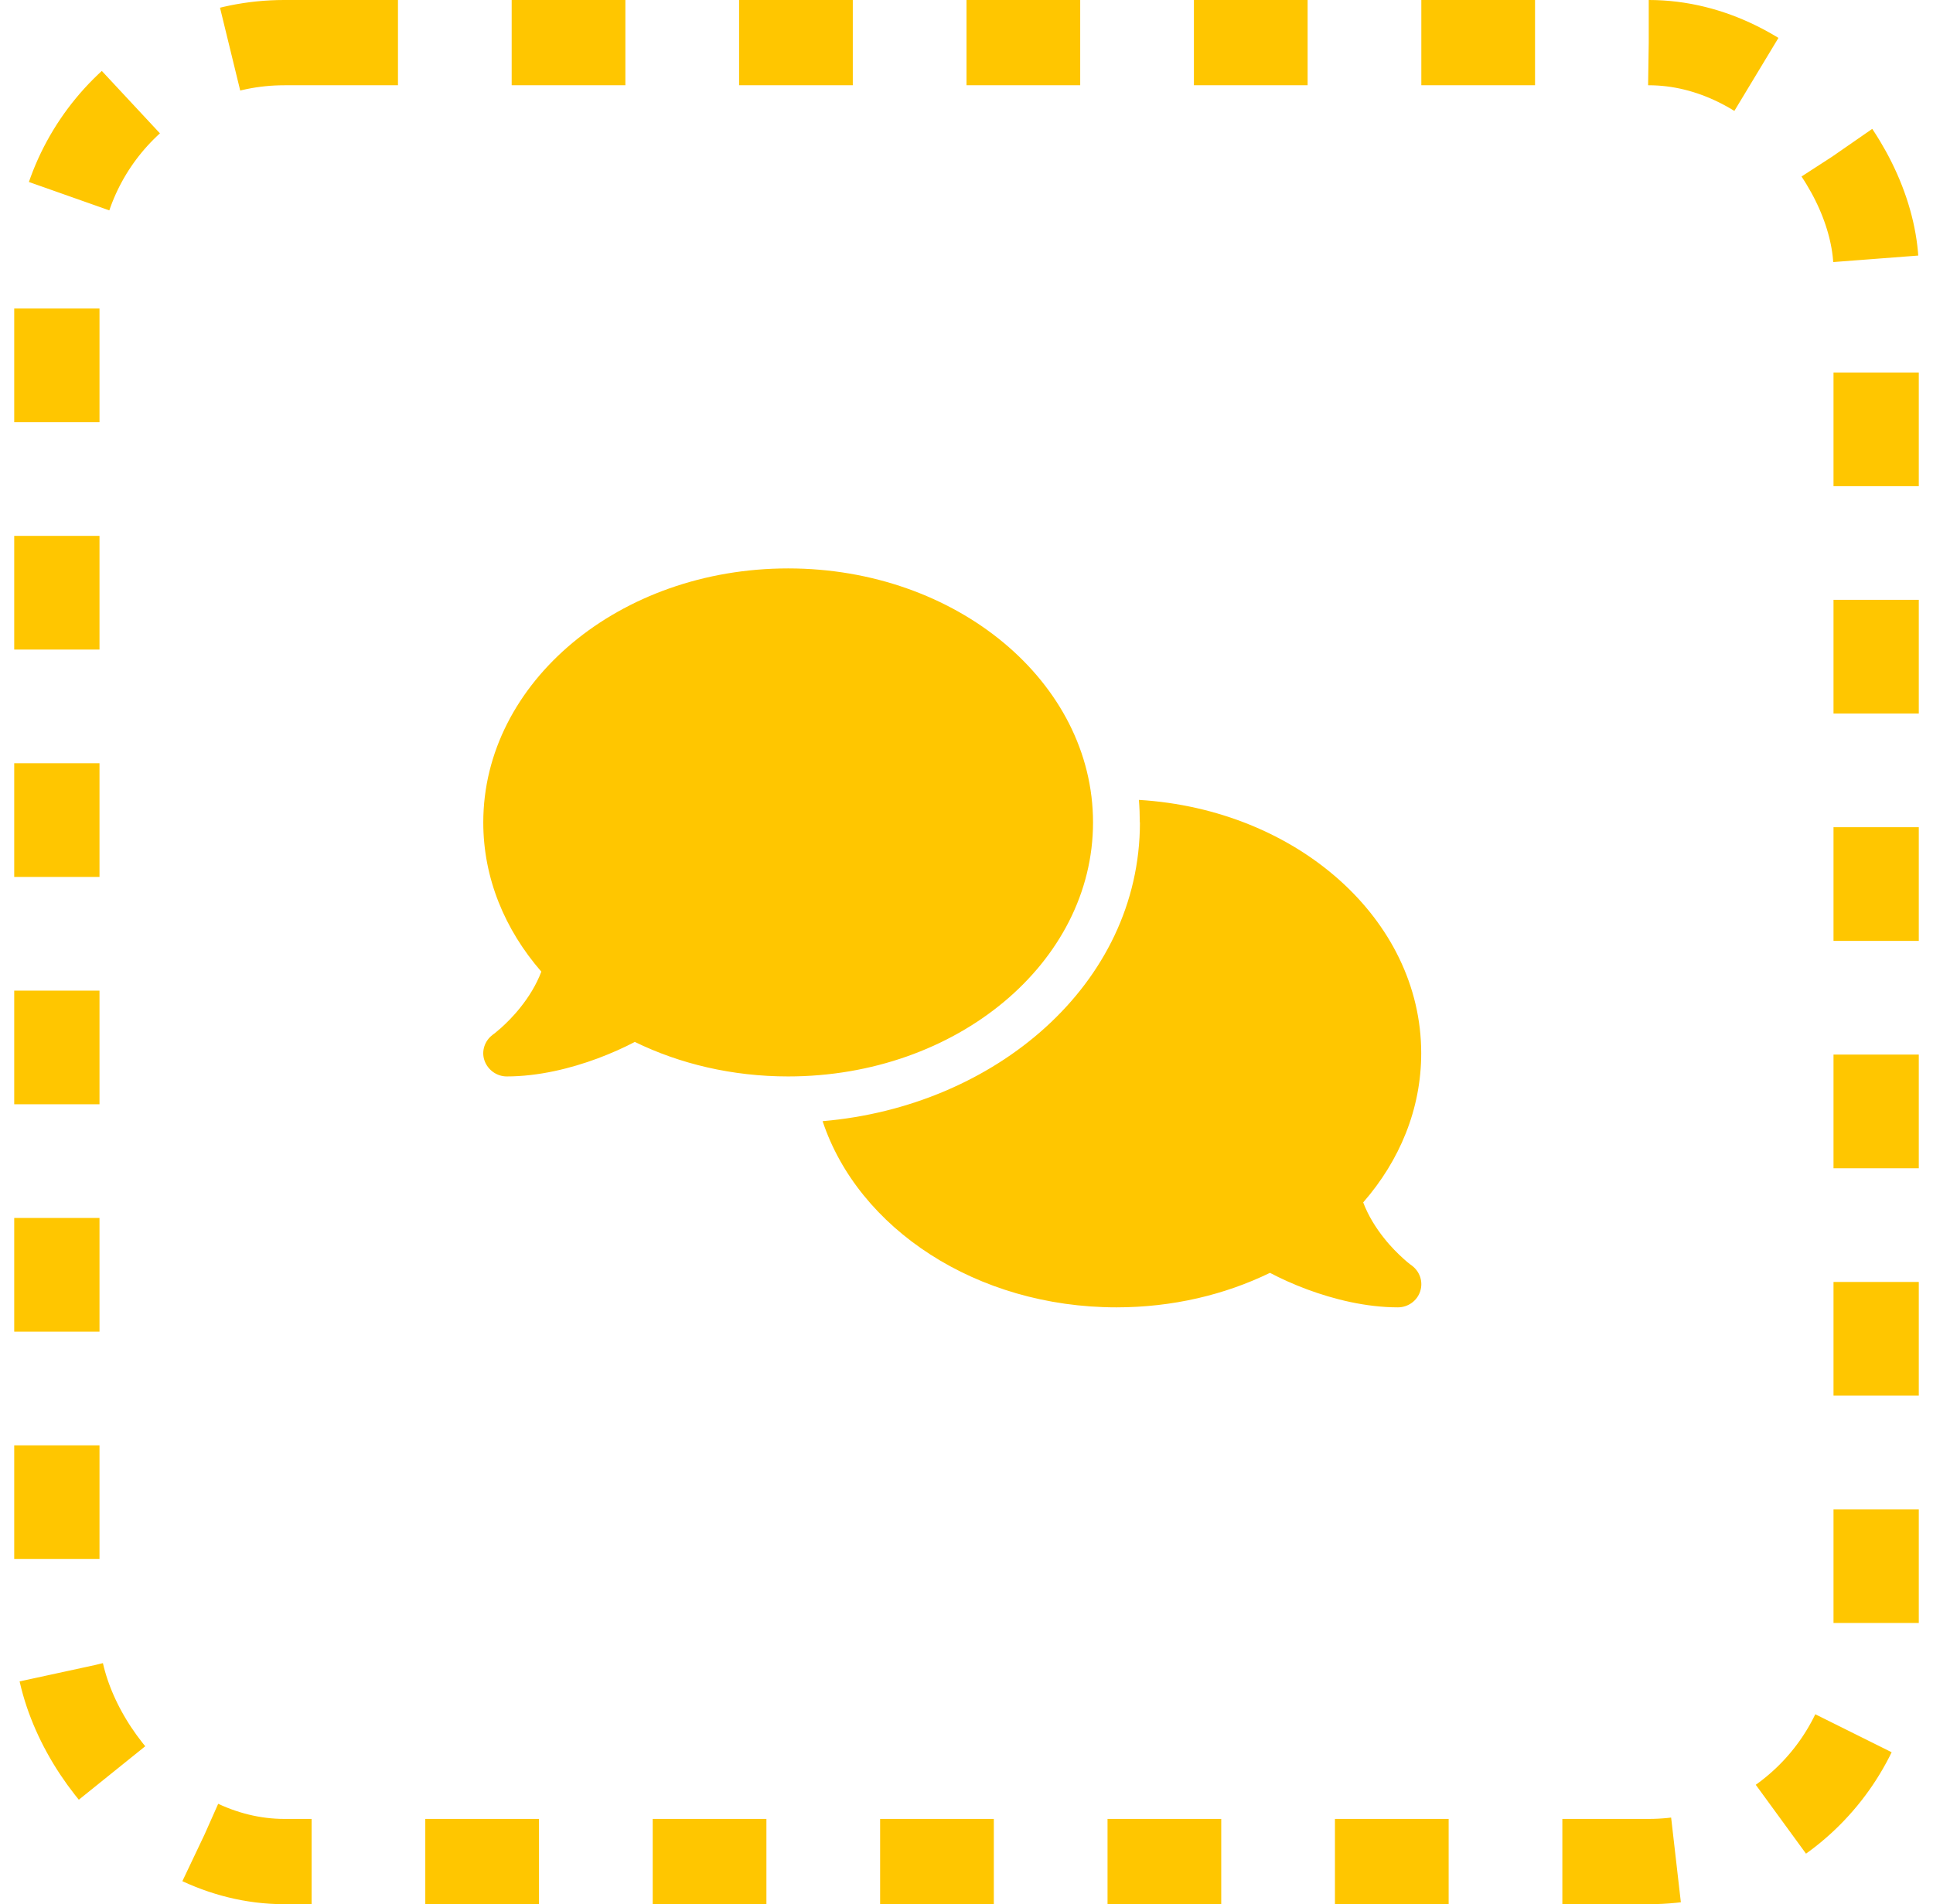
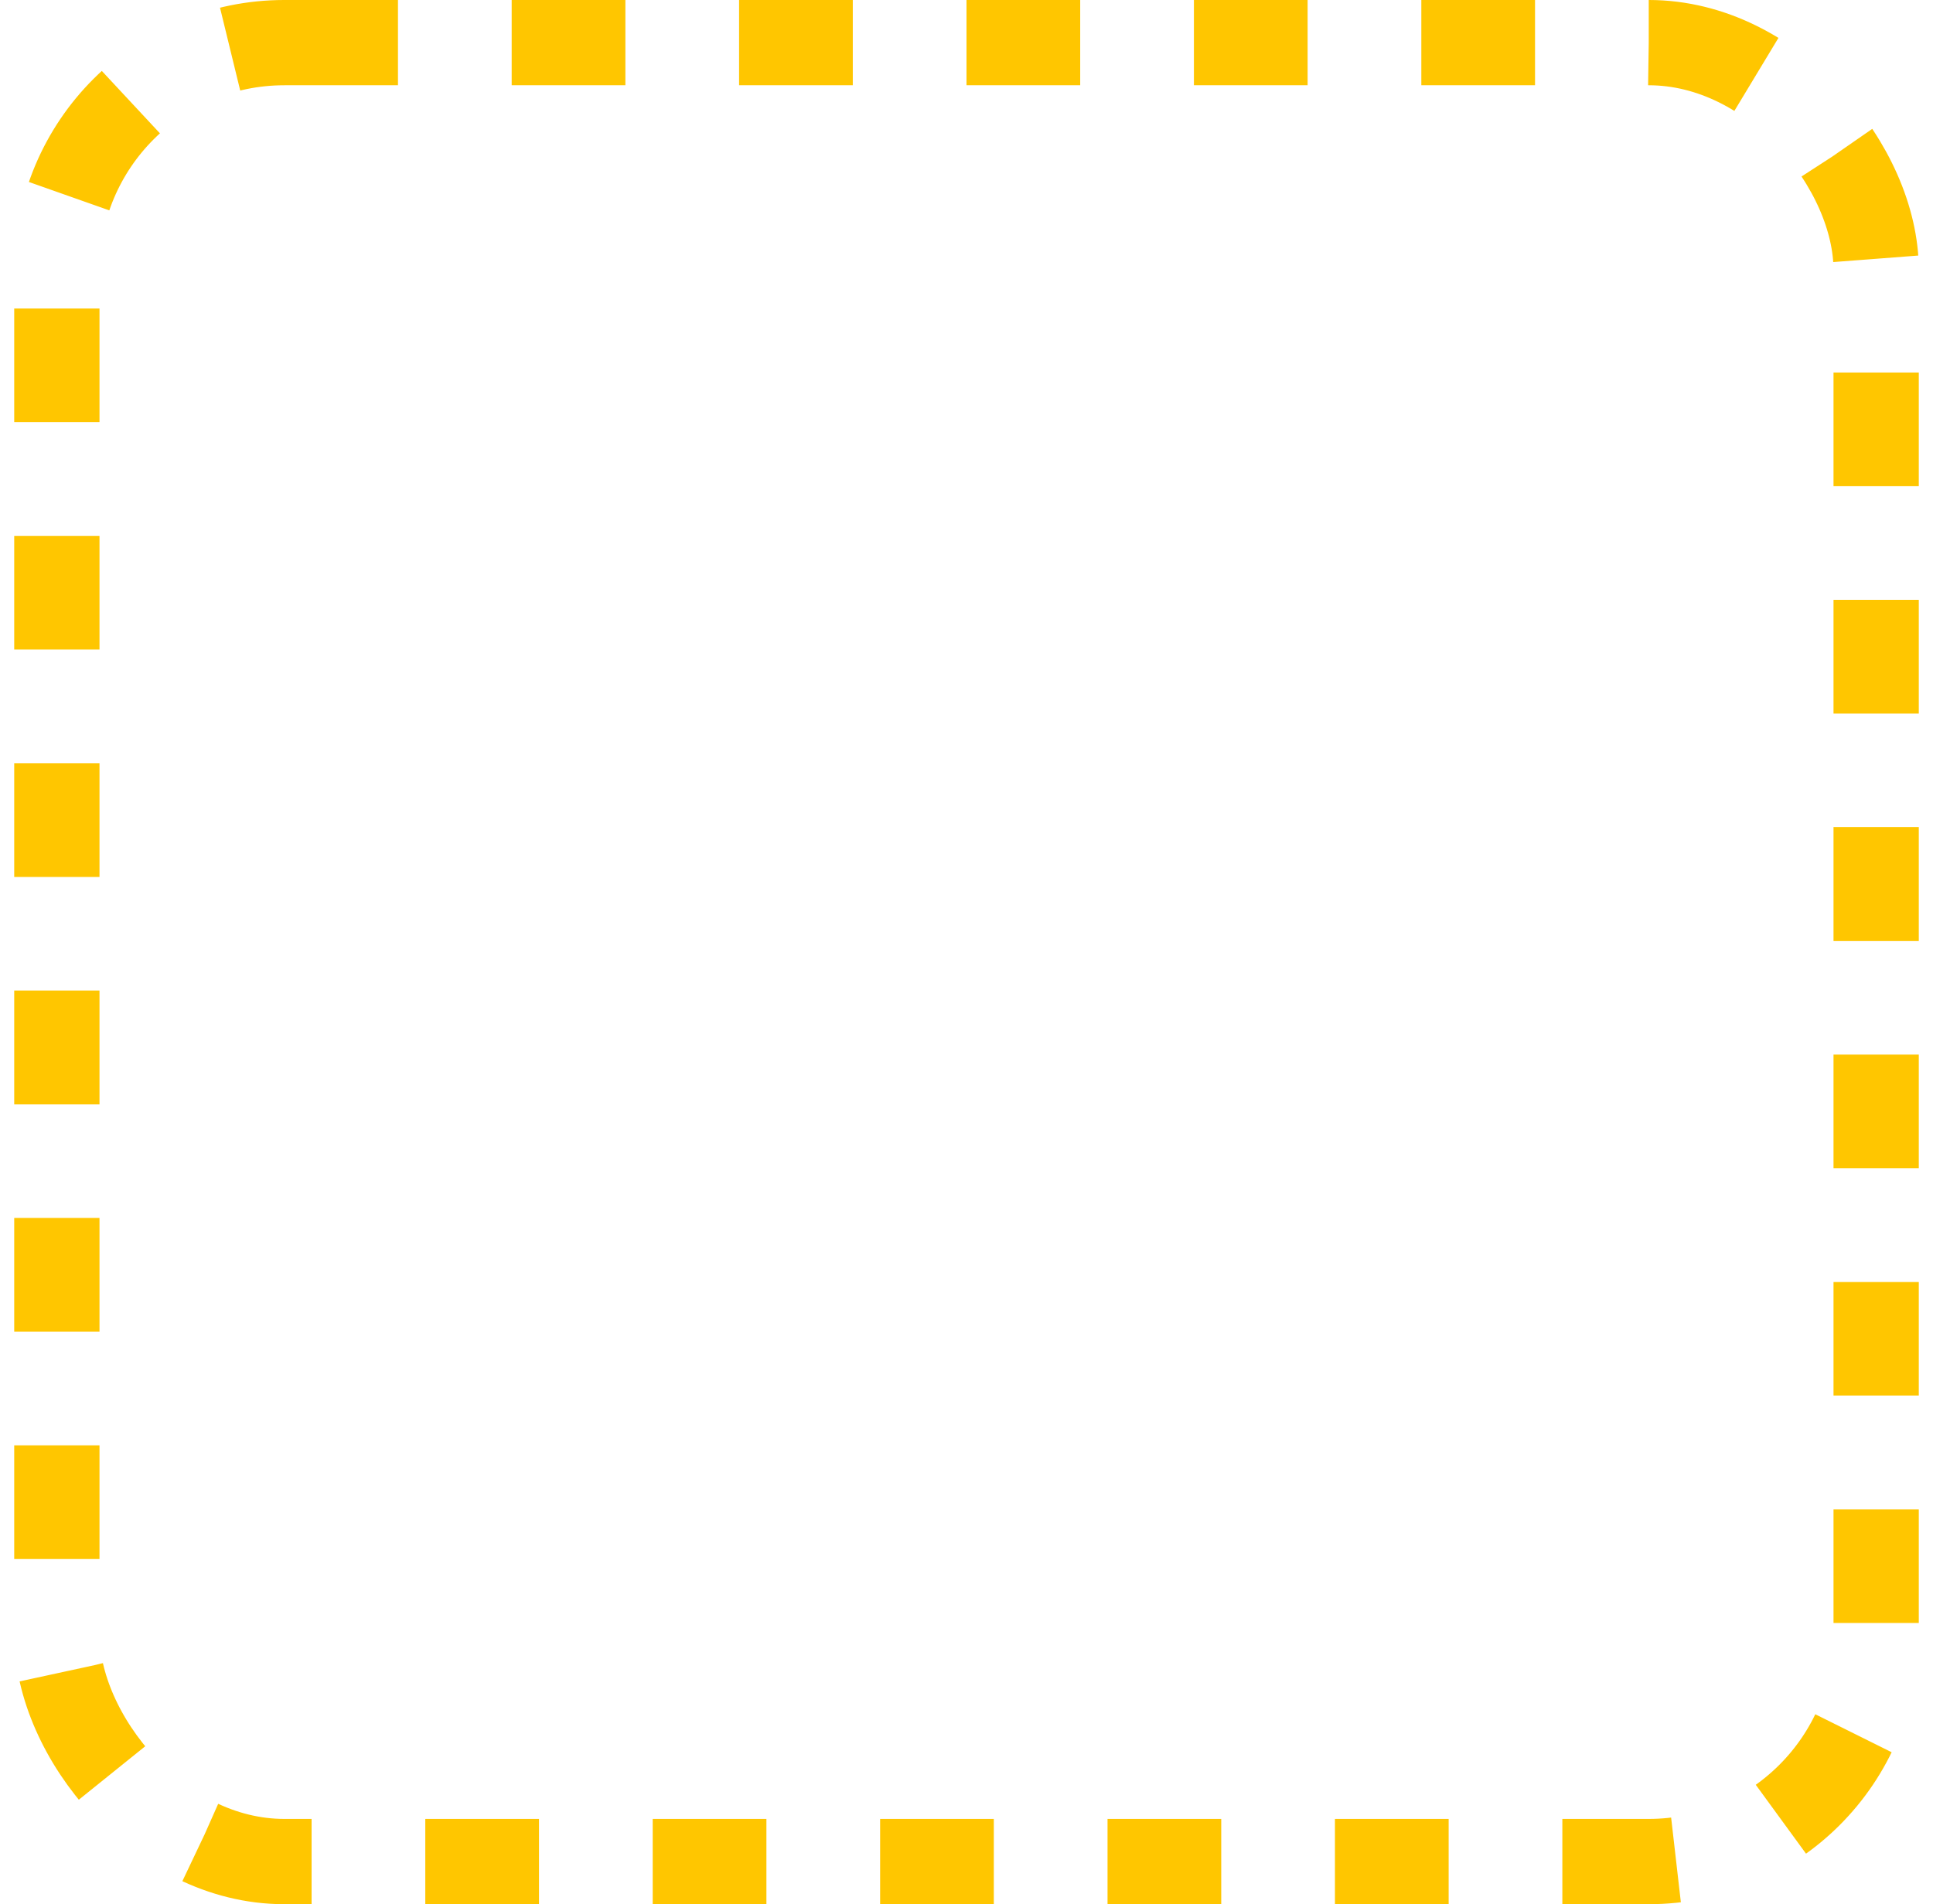
<svg xmlns="http://www.w3.org/2000/svg" width="68" height="67" viewBox="0 0 68 67" fill="none">
  <rect x="2" y="1.5" width="64" height="64" rx="8" stroke="#FFC600" stroke-width="3" stroke-dasharray="4 4" />
  <g clip-path="url(#clip0_631_94)">
-     <path d="M27.726 37.875C33.651 37.875 38.451 33.873 38.451 28.938C38.451 24.002 33.651 20 27.726 20C21.801 20 17.001 24.002 17.001 28.938C17.001 30.898 17.759 32.711 19.043 34.188C18.862 34.666 18.594 35.087 18.31 35.443C18.063 35.757 17.81 36.001 17.625 36.169C17.532 36.25 17.454 36.316 17.403 36.357C17.377 36.377 17.356 36.392 17.346 36.397L17.336 36.407C17.052 36.616 16.928 36.981 17.042 37.311C17.155 37.641 17.47 37.875 17.826 37.875C18.95 37.875 20.084 37.591 21.028 37.24C21.502 37.062 21.946 36.864 22.332 36.661C23.915 37.433 25.756 37.875 27.726 37.875ZM40.101 28.938C40.101 34.64 34.991 38.936 28.938 39.449C30.191 43.227 34.347 46 39.276 46C41.246 46 43.087 45.558 44.675 44.786C45.062 44.989 45.5 45.188 45.974 45.365C46.918 45.716 48.053 46 49.177 46C49.532 46 49.852 45.772 49.96 45.436C50.069 45.101 49.95 44.736 49.661 44.527L49.651 44.517C49.641 44.507 49.62 44.497 49.594 44.477C49.543 44.436 49.465 44.375 49.373 44.289C49.187 44.121 48.934 43.877 48.687 43.562C48.403 43.207 48.135 42.781 47.955 42.308C49.239 40.836 49.996 39.023 49.996 37.057C49.996 32.345 45.619 28.48 40.065 28.145C40.086 28.404 40.096 28.668 40.096 28.932L40.101 28.938Z" fill="#FFC600" />
-   </g>
+     </g>
  <defs>
    <clipPath id="clip0_631_94">
      <rect width="33" height="26" fill="white" transform="translate(17 20)" />
    </clipPath>
  </defs>
</svg>